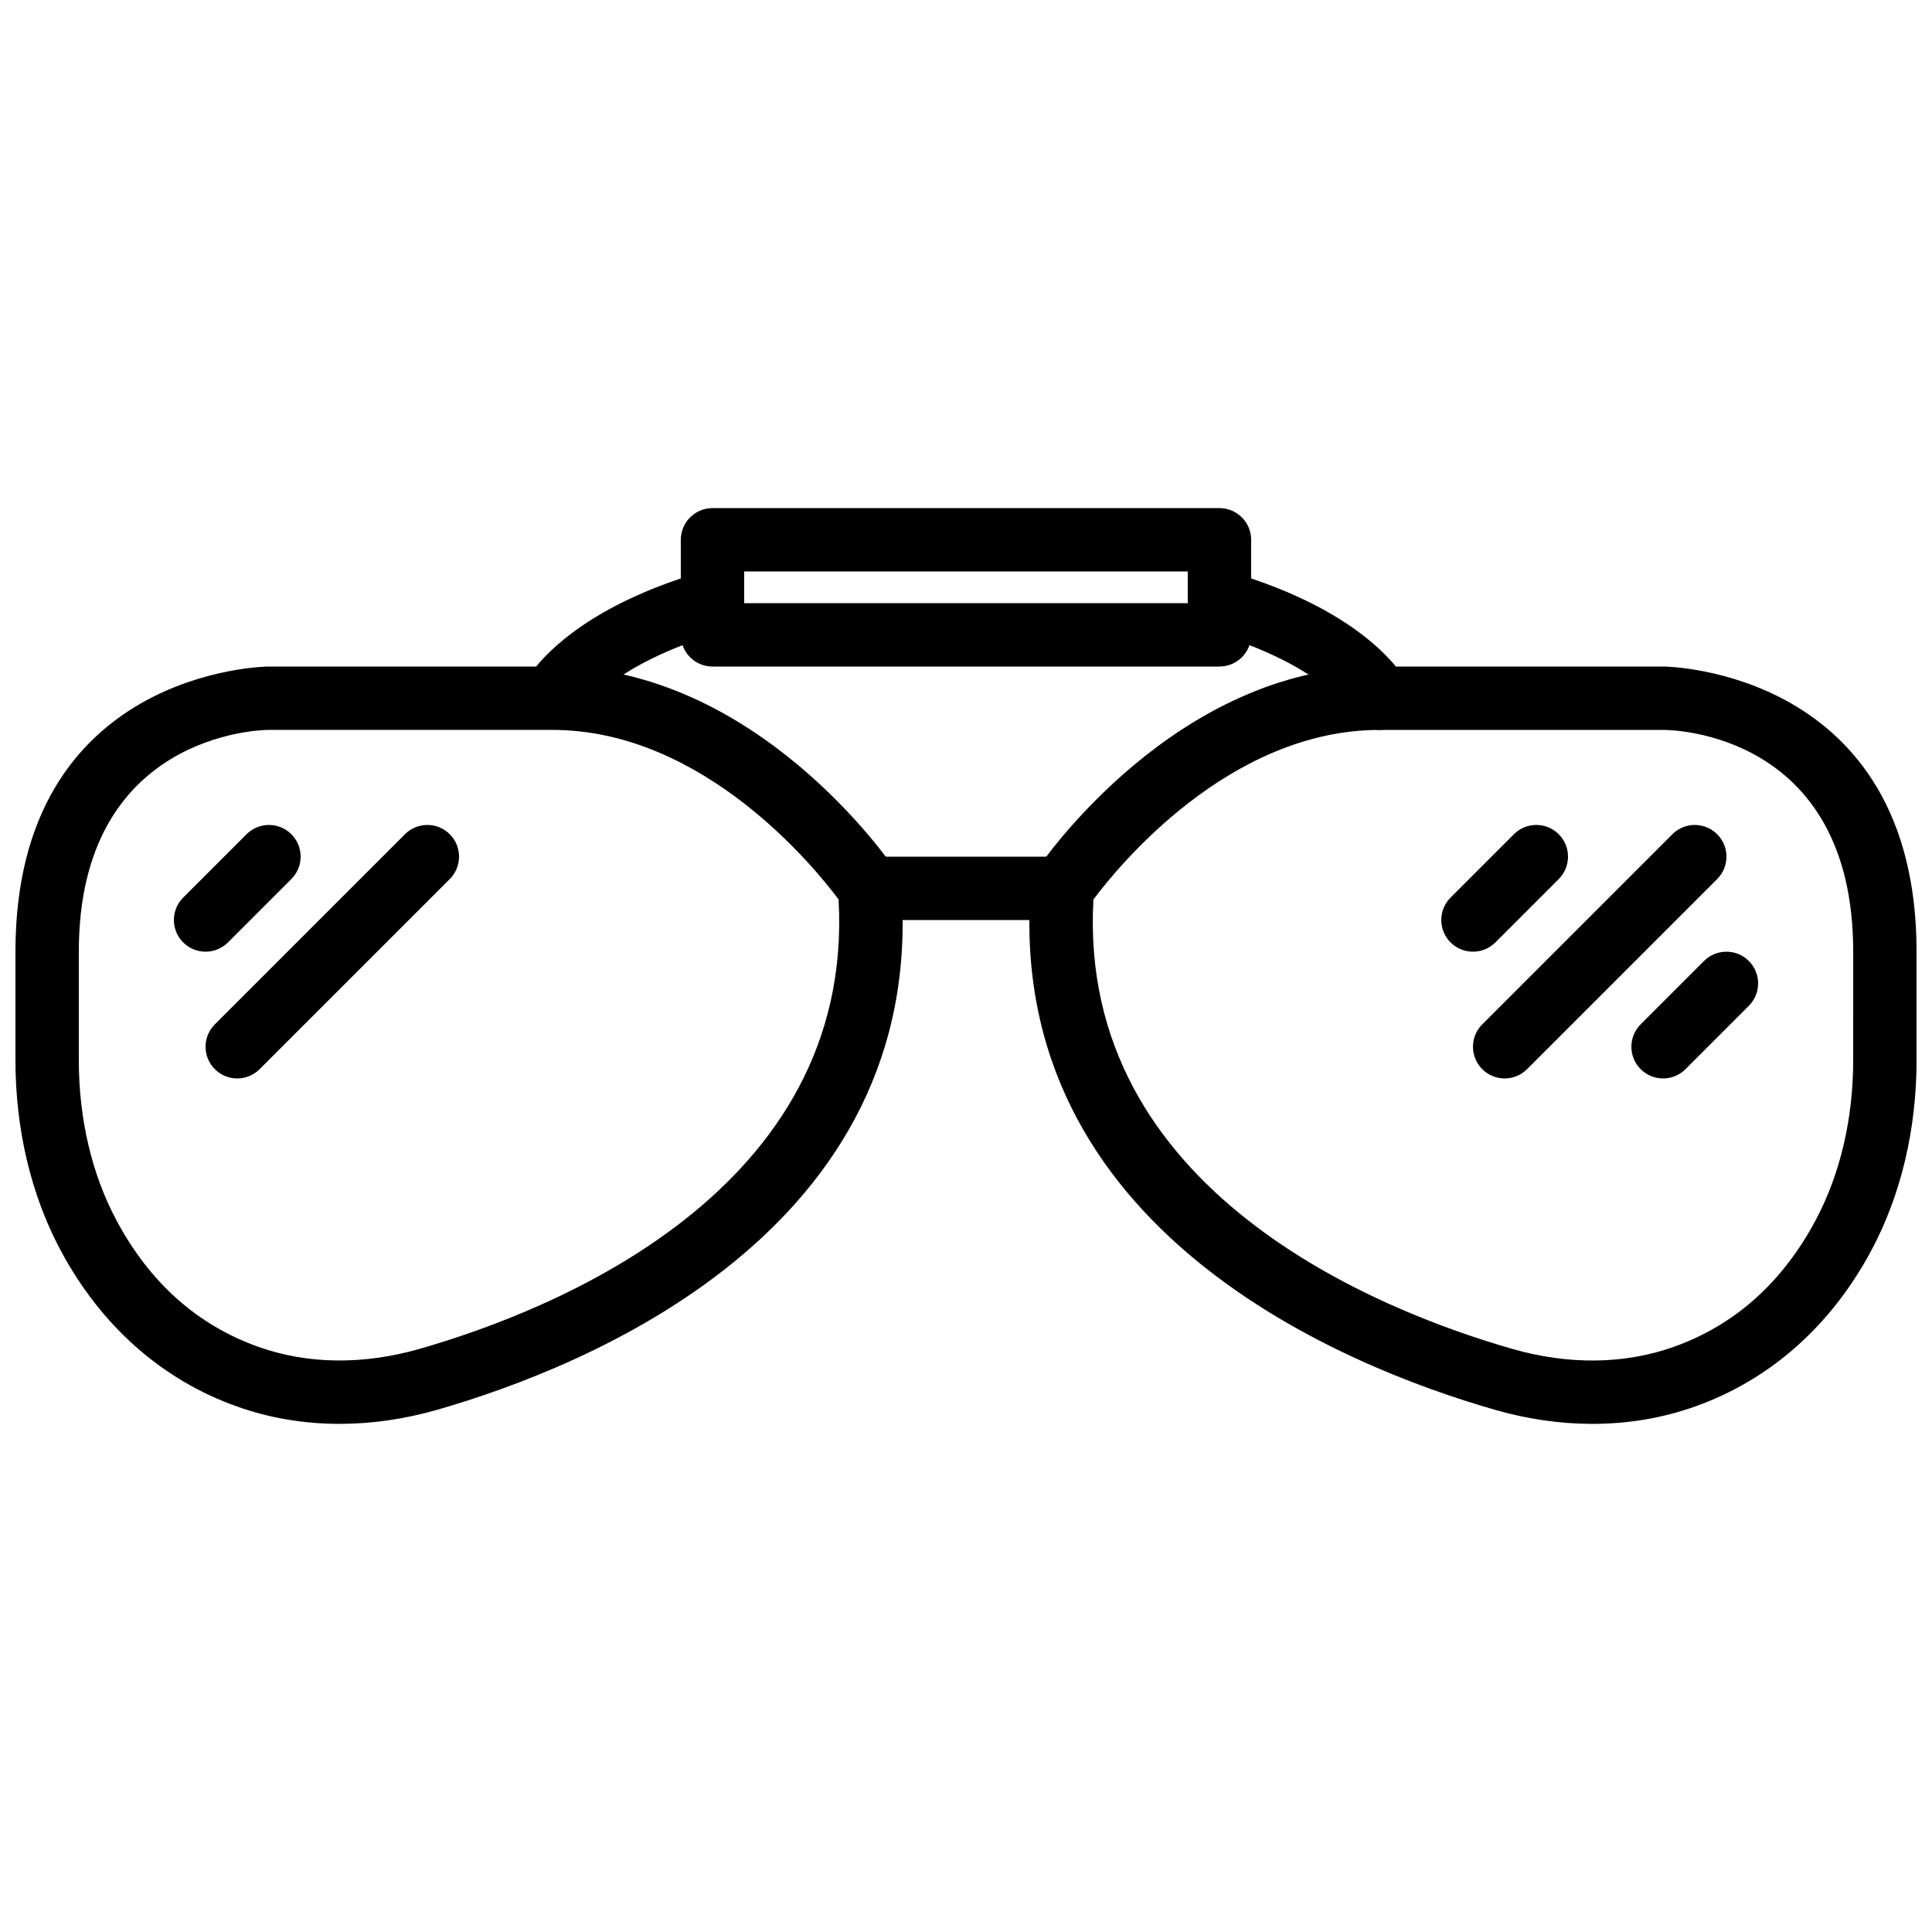
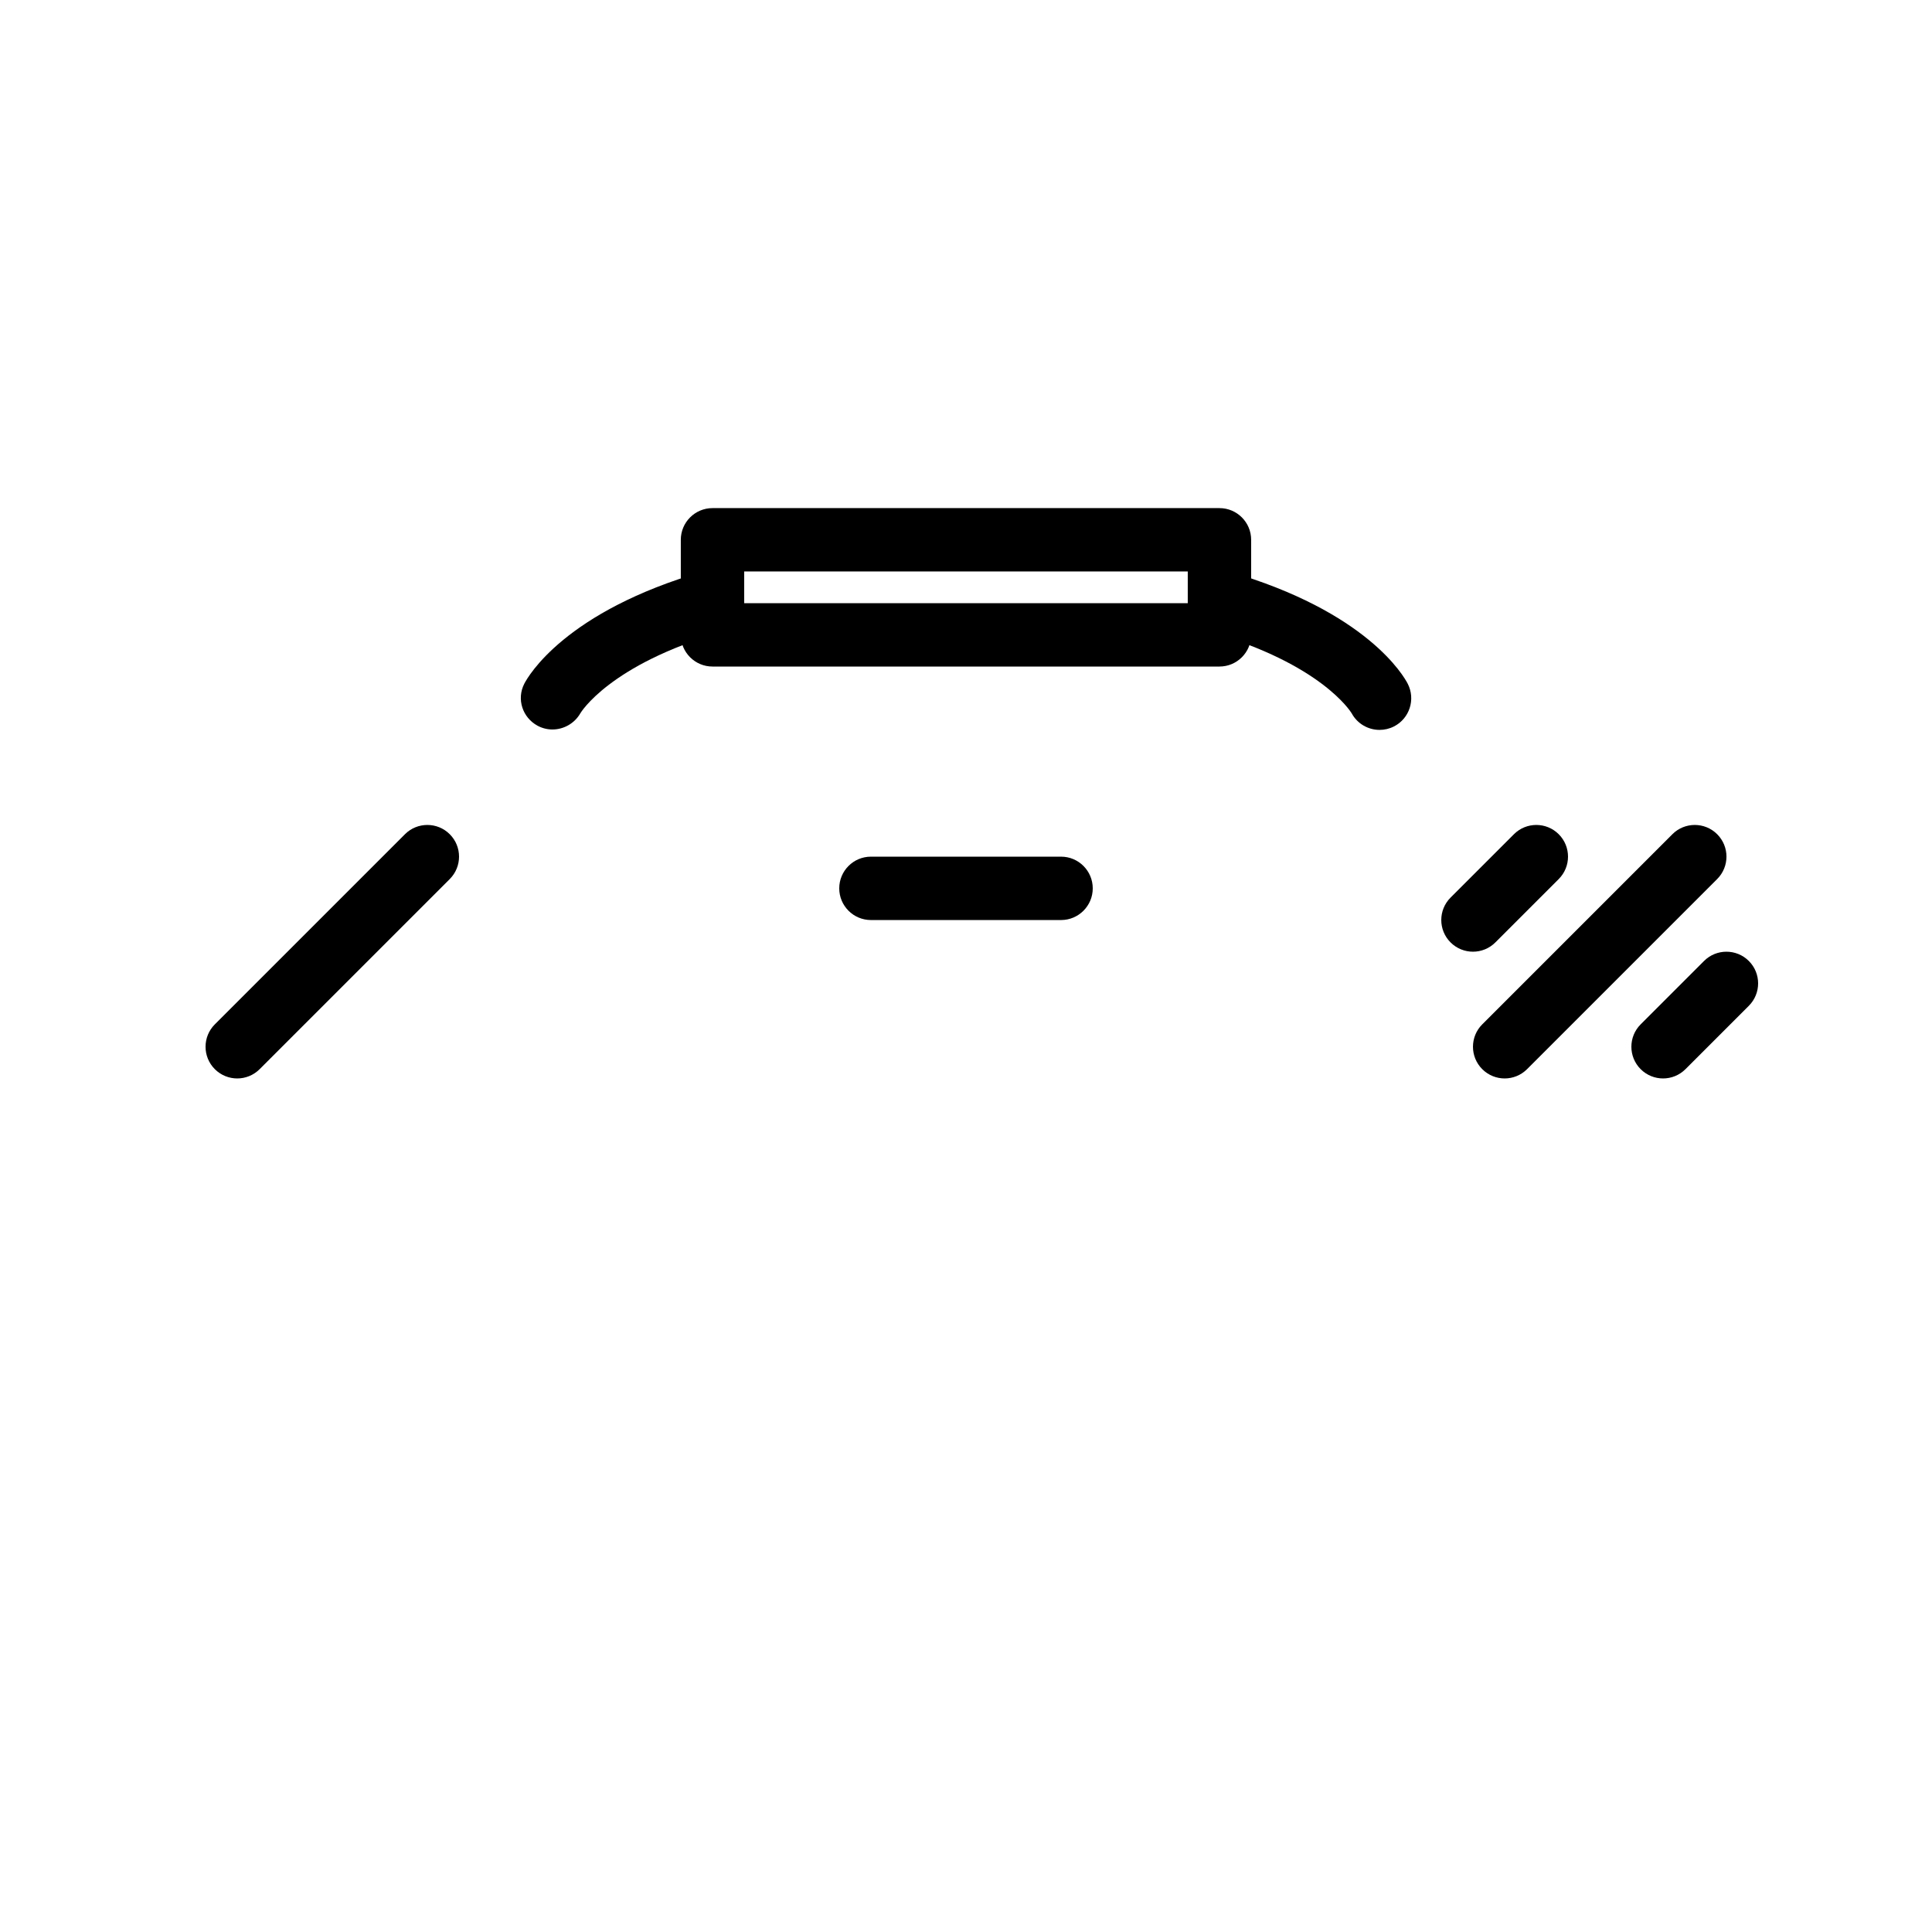
<svg xmlns="http://www.w3.org/2000/svg" width="800px" height="800px" version="1.1" viewBox="144 144 512 512">
  <defs>
    <clipPath id="b">
-       <path d="m148.09 320h235.91v202h-235.91z" />
-     </clipPath>
+       </clipPath>
    <clipPath id="a">
-       <path d="m416 320h235.9v202h-235.9z" />
-     </clipPath>
+       </clipPath>
  </defs>
  <g clip-path="url(#b)">
    <path d="m234 521.34c-9.422 0-18.582-1.535-27.199-4.602-19.926-7.086-36.105-21.438-46.797-41.496-7.797-14.637-11.91-32.023-11.91-50.305v-28.727c0-74.707 66.309-75.57 66.98-75.57h75.328c54.066 0 89.535 51.883 91.023 54.094 0.805 1.211 1.293 2.594 1.402 4.039 7.012 91.465-83.656 127.55-122.96 138.83-8.691 2.492-17.379 3.734-25.863 3.734zm-18.926-183.91c-2.016 0.016-50.188 1.082-50.188 58.777v28.727c0 15.535 3.434 30.203 9.941 42.402 8.809 16.535 21.461 27.828 37.609 33.578 13.039 4.652 27.844 4.836 42.797 0.539 35.008-10.035 115.33-41.633 111-119.09-6.309-8.461-35.824-44.93-75.828-44.93z" />
  </g>
  <g clip-path="url(#a)">
    <path d="m566 521.34c-8.48 0-17.172-1.242-25.863-3.738-39.305-11.277-129.97-47.375-122.96-138.83 0.109-1.445 0.598-2.828 1.402-4.039 1.488-2.207 36.957-54.09 91.023-54.09h75.328c0.672 0 66.98 0.863 66.98 75.57v28.727c0 18.281-4.113 35.68-11.914 50.305-10.688 20.059-26.871 34.41-46.797 41.496-8.613 3.066-17.773 4.602-27.195 4.602zm-132.23-138.96c-4.324 77.461 76 109.06 111 119.09 14.953 4.289 29.75 4.098 42.797-0.539 16.148-5.75 28.793-17.047 37.609-33.578 6.5-12.207 9.941-26.871 9.941-42.402l0.004-28.738c0-58.105-48.141-58.777-50.188-58.777h-75.328c-40.004 0-69.516 36.469-75.832 44.941z" />
  </g>
  <path d="m425.19 387.82h-50.383c-4.637 0-8.398-3.762-8.398-8.398s3.762-8.398 8.398-8.398h50.383c4.637 0 8.398 3.762 8.398 8.398s-3.762 8.398-8.398 8.398z" />
  <path d="m290.39 337.32c-1.336 0-2.688-0.328-3.938-1-4.004-2.176-5.594-7.062-3.512-11.125 0.992-1.922 10.73-19.16 47.559-29.793 4.449-1.277 9.109 1.277 10.395 5.742 1.285 4.457-1.285 9.109-5.734 10.395-29.656 8.566-37.297 21.363-37.367 21.496-1.566 2.723-4.457 4.285-7.402 4.285z" />
  <path d="m467.17 320.64h-134.35c-4.637 0-8.398-3.762-8.398-8.398v-25.188c0-4.637 3.762-8.398 8.398-8.398h134.35c4.637 0 8.398 3.762 8.398 8.398v25.191c0 4.633-3.762 8.395-8.398 8.395zm-125.95-16.793h117.55v-8.398h-117.55z" />
  <path d="m509.6 337.43c-2.996 0-5.887-1.605-7.398-4.41-0.32-0.52-8.188-13.059-37.359-21.48-4.457-1.285-7.027-5.945-5.734-10.395 1.285-4.449 5.945-7.012 10.395-5.742 36.828 10.641 46.578 27.867 47.559 29.793 2.121 4.133 0.492 9.195-3.633 11.312-1.234 0.629-2.543 0.922-3.828 0.922z" />
-   <path d="m198.48 396.21c-2.148 0-4.301-0.824-5.938-2.461-3.281-3.281-3.281-8.59 0-11.875l16.793-16.793c3.273-3.281 8.598-3.281 11.875 0 3.281 3.281 3.281 8.59 0 11.875l-16.793 16.793c-1.641 1.637-3.789 2.461-5.938 2.461z" />
  <path d="m206.87 429.8c-2.148 0-4.301-0.824-5.938-2.461-3.281-3.281-3.281-8.59 0-11.875l50.383-50.383c3.273-3.281 8.598-3.281 11.875 0 3.281 3.281 3.281 8.59 0 11.875l-50.383 50.383c-1.637 1.637-3.789 2.461-5.938 2.461z" />
  <path d="m534.35 396.21c-2.148 0-4.301-0.824-5.938-2.461-3.281-3.281-3.281-8.59 0-11.875l16.793-16.793c3.273-3.281 8.598-3.281 11.875 0 3.281 3.281 3.281 8.59 0 11.875l-16.793 16.793c-1.637 1.637-3.789 2.461-5.938 2.461z" />
  <path d="m584.73 429.8c-2.148 0-4.301-0.824-5.938-2.461-3.281-3.281-3.281-8.59 0-11.875l16.793-16.793c3.273-3.281 8.598-3.281 11.875 0 3.281 3.281 3.281 8.59 0 11.875l-16.793 16.793c-1.641 1.637-3.789 2.461-5.938 2.461z" />
  <path d="m542.75 429.8c-2.148 0-4.301-0.824-5.938-2.461-3.281-3.281-3.281-8.59 0-11.875l50.383-50.383c3.273-3.281 8.598-3.281 11.875 0 3.281 3.281 3.281 8.59 0 11.875l-50.383 50.383c-1.641 1.637-3.789 2.461-5.938 2.461z" />
</svg>